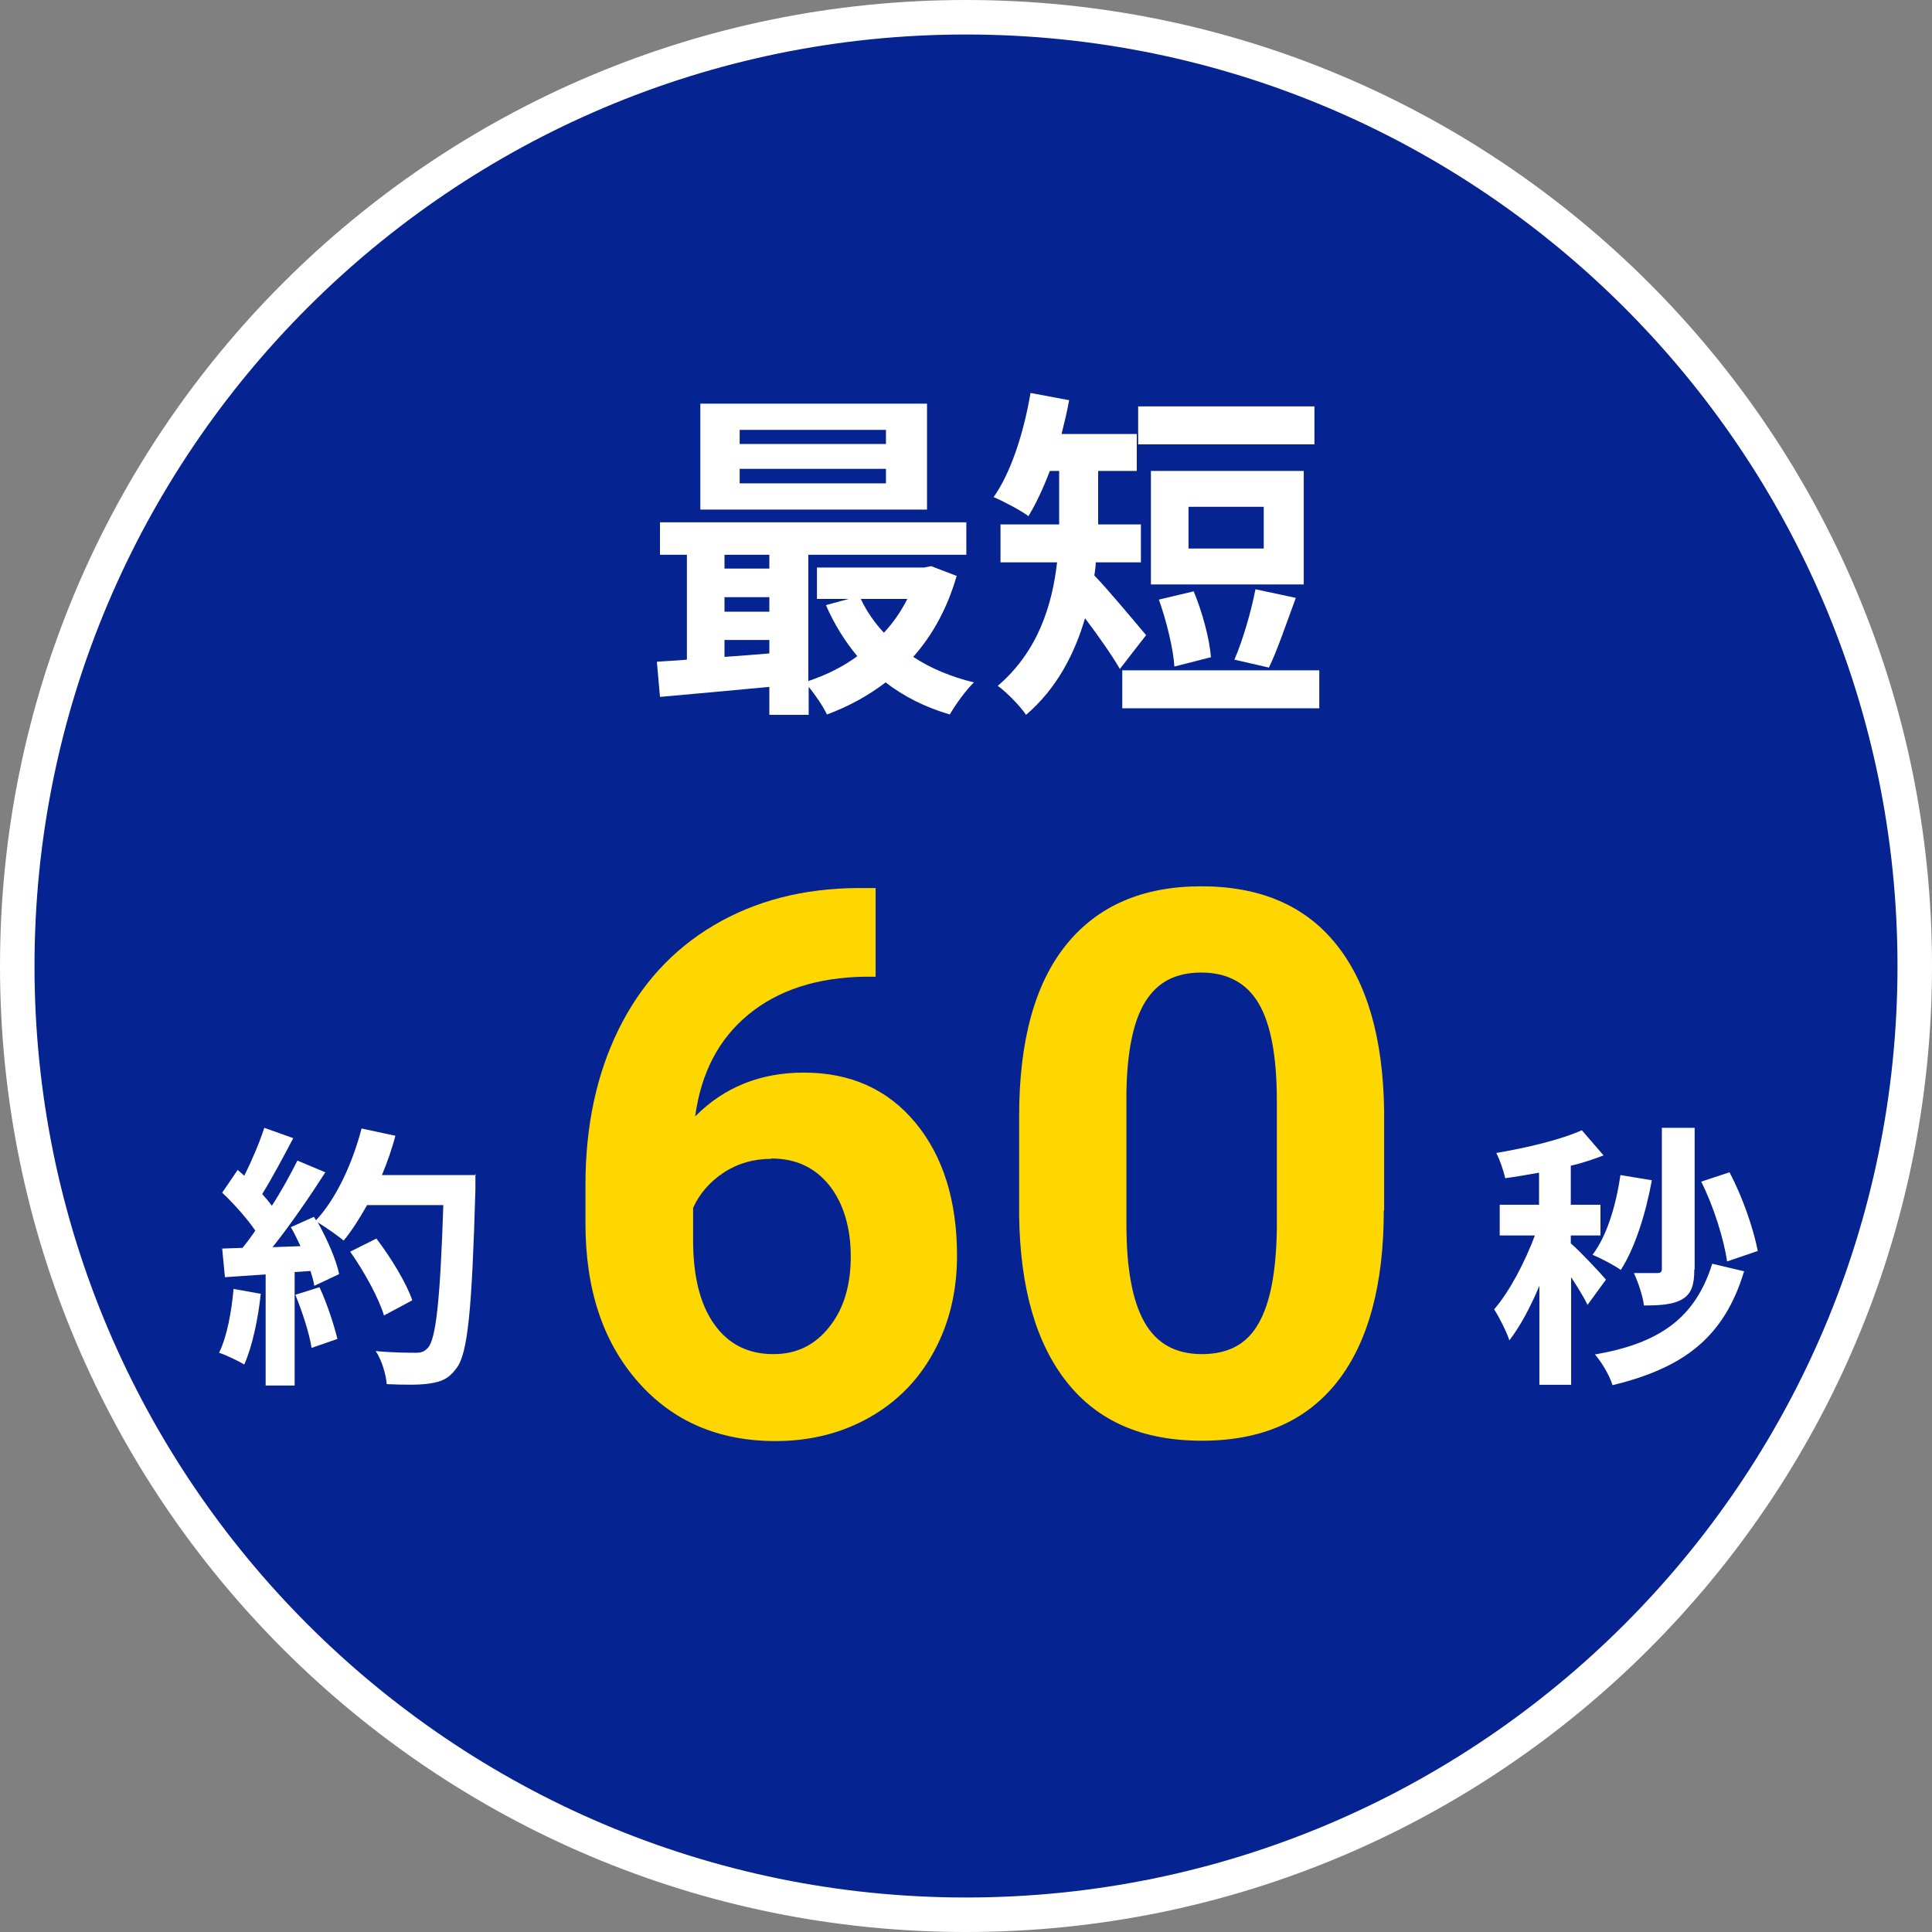
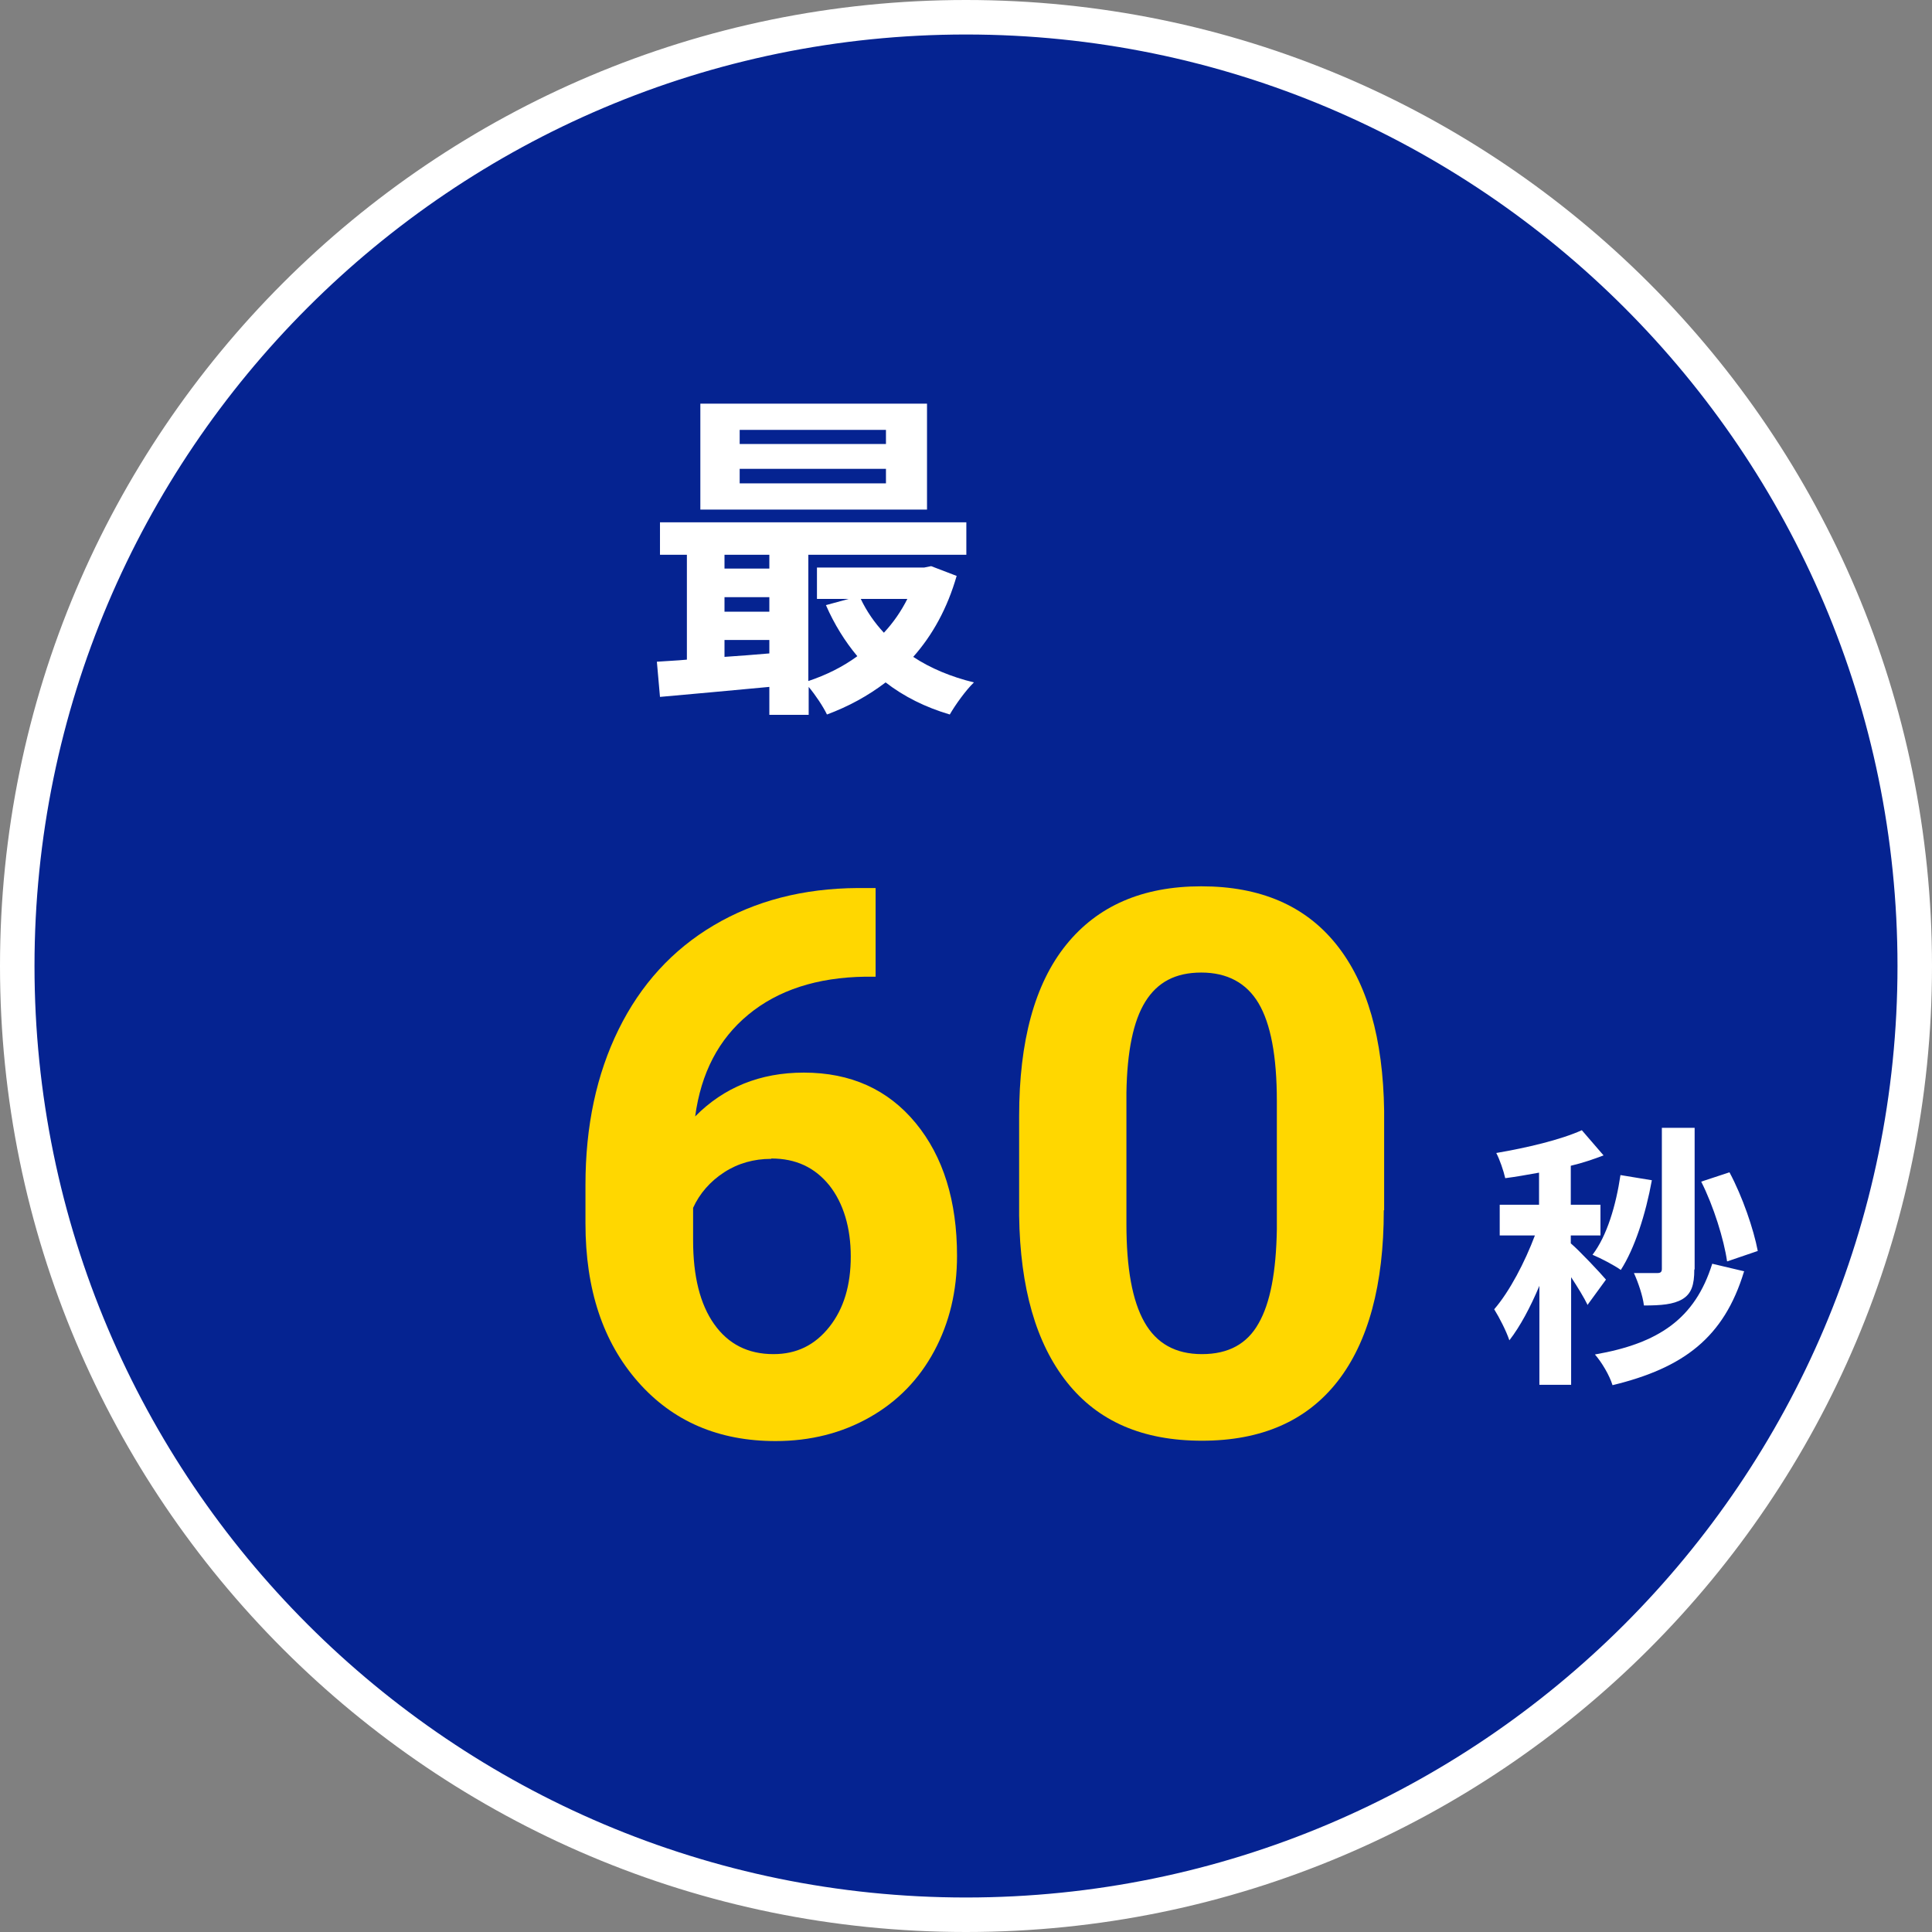
<svg xmlns="http://www.w3.org/2000/svg" id="_レイヤー_2" data-name="レイヤー 2" width="56" height="56" viewBox="0 0 56 56">
  <rect x="0" y="0" width="56" height="56" fill="#808080" stroke="none" />
  <defs>
    <style>
      .cls-1 {
        fill: gold;
      }

      .cls-1, .cls-2, .cls-3 {
        stroke-width: 0px;
      }

      .cls-2 {
        fill: #fff;
      }

      .cls-3 {
        fill: #052391;
      }
    </style>
  </defs>
  <g id="_レイヤー_12" data-name="レイヤー 12">
    <g>
      <g>
        <circle class="cls-3" cx="28" cy="28" r="27.5" />
        <path class="cls-2" d="m28,1c14.89,0,27,12.11,27,27s-12.11,27-27,27S1,42.89,1,28,13.11,1,28,1m0-1C12.54,0,0,12.54,0,28s12.54,28,28,28,28-12.54,28-28S43.46,0,28,0h0Z" />
      </g>
      <g>
        <path class="cls-2" d="m27.73,16.69c-.27.94-.7,1.72-1.26,2.35.5.33,1.1.58,1.76.74-.23.22-.54.65-.7.93-.71-.21-1.33-.52-1.86-.93-.51.39-1.08.7-1.7.93-.11-.23-.33-.56-.53-.8v.81h-1.14v-.81c-1.15.11-2.29.21-3.17.29l-.09-1.02c.26-.02.56-.03.87-.06v-3.04h-.78v-.94h8.88v.94h-4.58v3.66c.51-.17,1-.41,1.42-.72-.36-.43-.67-.93-.91-1.48l.66-.18h-.92v-.91h3.11l.2-.04.73.28Zm-.86-1.92h-6.57v-3.07h6.57v3.07Zm-5.87,1.31v.4h1.3v-.4h-1.3Zm0,1.65h1.3v-.42h-1.3v.42Zm0,1.31c.42-.03.86-.06,1.3-.1v-.39h-1.3v.49Zm4.68-6.58h-4.24v.41h4.24v-.41Zm0,1.13h-4.24v.42h4.24v-.42Zm-.73,3.77c.17.36.4.69.67.98.27-.29.5-.62.68-.98h-1.35Z" />
-         <path class="cls-2" d="m32.46,19.39c-.23-.4-.64-.98-1.01-1.47-.3,1.03-.82,2.04-1.71,2.8-.16-.25-.6-.69-.82-.84,1.18-1.01,1.58-2.36,1.72-3.58h-1.64v-1.1h1.7v-1.55h-.27c-.19.5-.4.95-.62,1.31-.23-.17-.74-.44-1.01-.55.51-.72.88-1.89,1.07-3.02l1.12.21c-.06.33-.14.66-.22.98h2.18v1.07h-1.12v1.55h1.24v1.1h-1.31c0,.13-.02.25-.04.38.4.41,1.28,1.47,1.5,1.73l-.76.98Zm5.78.04v1.1h-5.71v-1.1h5.71Zm-.14-6.55h-5.11v-1.1h5.11v1.1Zm-.31,4.06h-4.43v-3.29h4.43v3.29Zm-3.75,2.38c-.03-.51-.23-1.33-.45-1.94l1.01-.24c.25.6.46,1.38.5,1.91l-1.06.27Zm2.59-4.63h-2.18v1.21h2.18v-1.21Zm-.85,4.43c.24-.55.49-1.41.61-2.04l1.17.25c-.27.73-.54,1.53-.78,2.02l-1-.23Z" />
      </g>
      <g>
        <g>
          <path class="cls-1" d="m25.38,25.75v2.56h-.3c-1.4.02-2.53.39-3.39,1.1s-1.37,1.69-1.54,2.95c.83-.84,1.88-1.27,3.15-1.27,1.36,0,2.44.49,3.24,1.46.8.97,1.2,2.26,1.2,3.85,0,1.02-.22,1.94-.66,2.76s-1.06,1.46-1.87,1.92-1.72.69-2.73.69c-1.65,0-2.98-.57-3.99-1.72s-1.52-2.67-1.52-4.59v-1.12c0-1.7.32-3.2.96-4.5.64-1.3,1.56-2.31,2.76-3.02,1.2-.71,2.59-1.07,4.17-1.08h.52Zm-3.03,7.84c-.5,0-.96.13-1.36.39s-.71.61-.9,1.03v.94c0,1.04.2,1.85.61,2.43.41.58.98.87,1.72.87.67,0,1.2-.26,1.62-.79s.62-1.21.62-2.04-.21-1.54-.62-2.06c-.42-.52-.97-.78-1.68-.78Z" />
          <path class="cls-1" d="m40.11,35.08c0,2.16-.45,3.82-1.34,4.96-.9,1.15-2.21,1.72-3.93,1.72s-3.01-.56-3.91-1.69-1.36-2.74-1.39-4.83v-2.88c0-2.18.45-3.84,1.36-4.97s2.21-1.7,3.92-1.7,3.01.56,3.91,1.68c.9,1.12,1.36,2.73,1.39,4.83v2.88Zm-3.1-3.17c0-1.3-.18-2.24-.53-2.83-.35-.59-.91-.89-1.66-.89s-1.27.28-1.62.84c-.35.56-.53,1.44-.55,2.64v3.81c0,1.28.17,2.22.52,2.84s.9.93,1.67.93,1.31-.3,1.64-.89c.34-.59.51-1.5.53-2.73v-3.72Z" />
        </g>
-         <path class="cls-2" d="m7.56,37.49c-.08.75-.25,1.55-.48,2.06-.17-.1-.52-.27-.73-.34.23-.47.36-1.18.42-1.85l.78.14Zm6.22-3.46s0,.32,0,.44c-.1,3.5-.22,4.77-.55,5.19-.22.3-.43.39-.77.44-.29.05-.78.04-1.25.02-.02-.27-.14-.69-.32-.96.5.05.96.05,1.17.05.15,0,.24-.03.34-.14.24-.25.36-1.42.45-4.14h-2.21c-.22.39-.44.74-.68,1.03-.16-.14-.51-.38-.75-.53.28.5.54,1.1.62,1.5l-.72.34c-.02-.13-.06-.27-.11-.43l-.46.03v3.29h-.84v-3.22l-1.18.08-.08-.83.59-.02c.12-.15.25-.32.37-.5-.23-.34-.62-.78-.96-1.1l.45-.66c.06.06.13.11.19.17.22-.44.45-.98.58-1.39l.84.3c-.29.55-.62,1.17-.9,1.62.1.11.2.23.28.34.29-.45.54-.91.74-1.31l.81.34c-.45.7-1.01,1.52-1.53,2.17l.81-.03c-.09-.19-.18-.38-.28-.55l.67-.3.06.1c.59-.63,1.06-1.66,1.32-2.66l.98.21c-.1.39-.24.78-.39,1.14h2.73Zm-4.52,3.28c.22.47.42,1.09.52,1.5l-.75.26c-.06-.41-.27-1.06-.47-1.54l.7-.22Zm1.87.82c-.15-.5-.57-1.27-.98-1.85l.76-.38c.42.55.87,1.29,1.04,1.79l-.82.44Z" />
        <path class="cls-2" d="m46.02,37.83c-.1-.21-.29-.52-.48-.81v3.12h-.92v-2.87c-.26.62-.56,1.18-.87,1.58-.09-.27-.29-.66-.44-.9.45-.52.89-1.37,1.18-2.14h-1.02v-.89h1.14v-.93c-.34.06-.66.12-.98.16-.05-.22-.16-.54-.26-.73.88-.15,1.86-.38,2.48-.66l.63.73c-.29.11-.61.22-.95.3v1.13h.86v.89h-.86v.23c.22.18.87.87,1.02,1.05l-.54.74Zm1.86-3.62c-.18.99-.5,1.98-.9,2.6-.18-.13-.58-.34-.82-.44.42-.55.68-1.43.81-2.31l.91.15Zm2.67,2.65c-.58,1.91-1.75,2.79-3.81,3.29-.09-.29-.31-.66-.51-.89,1.84-.32,2.9-1.03,3.4-2.63l.93.22Zm-1.44-.06c0,.44-.08.7-.35.86-.26.15-.61.18-1.11.18-.03-.27-.17-.68-.29-.94.28,0,.58,0,.68,0,.09,0,.13-.03.13-.12v-4.09h.95v4.1Zm.95-.24c-.09-.63-.39-1.6-.75-2.31l.82-.27c.38.71.7,1.65.82,2.28l-.88.3Z" />
      </g>
    </g>
  </g>
</svg>